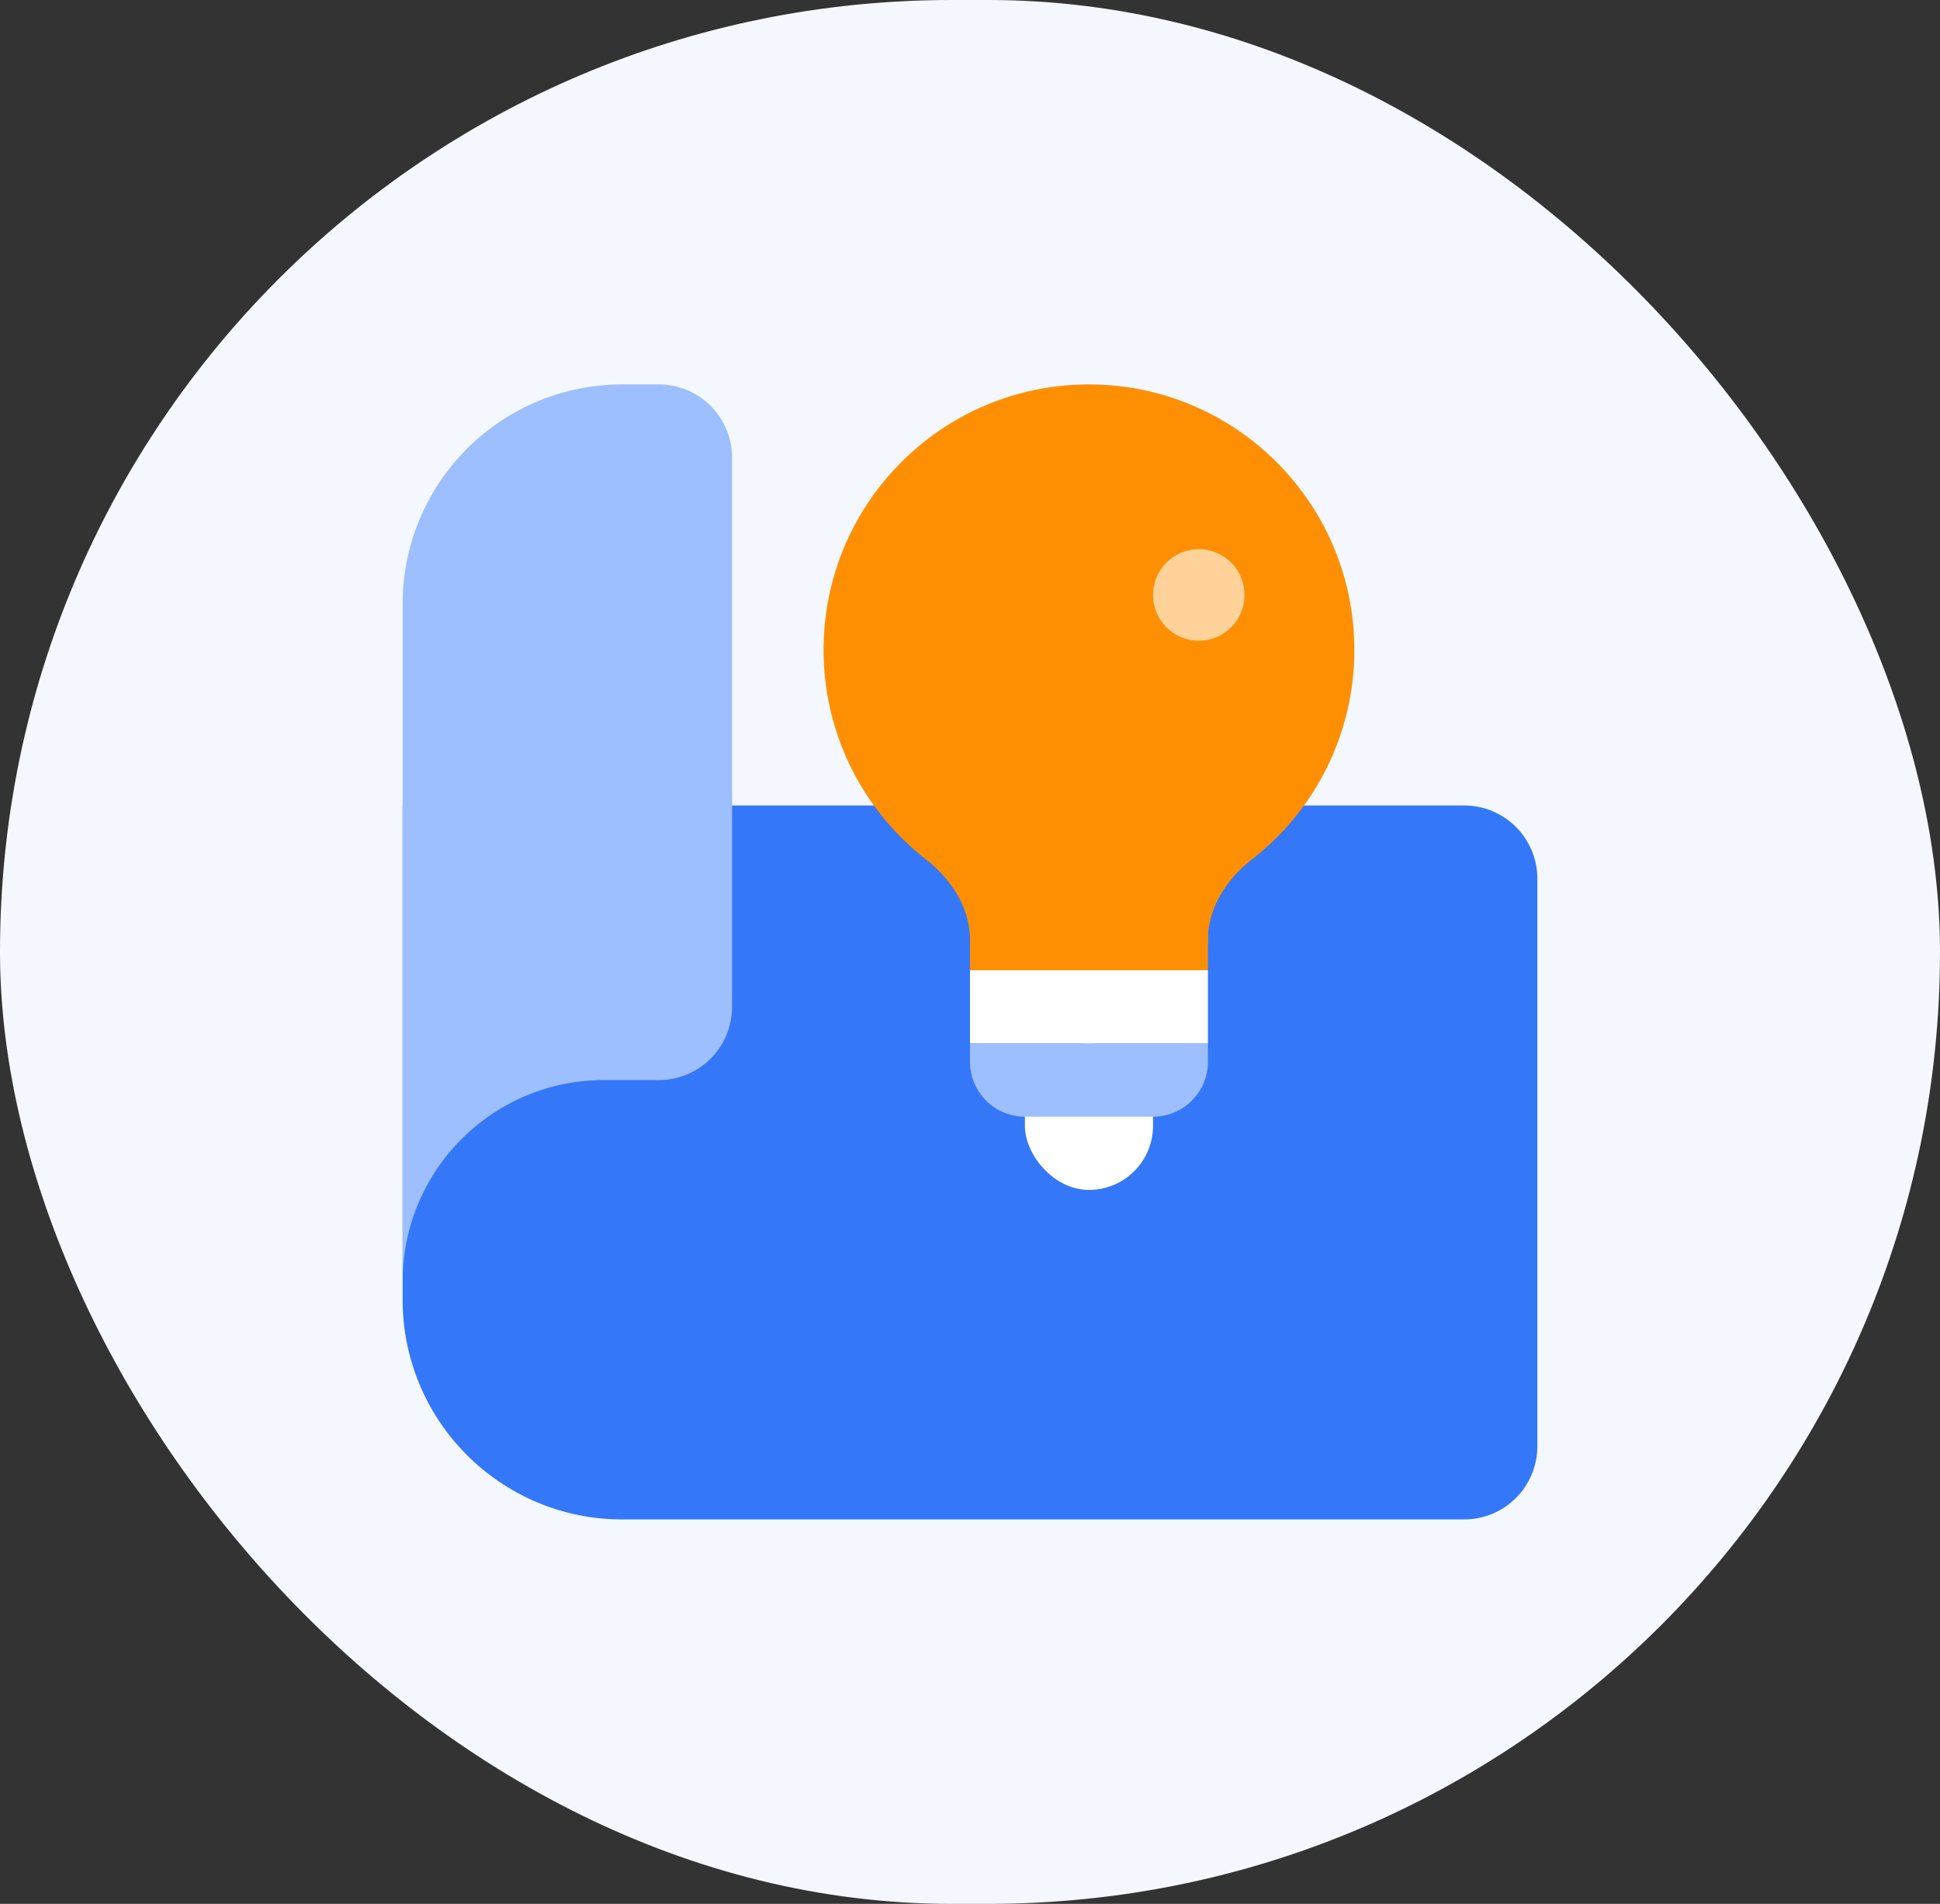
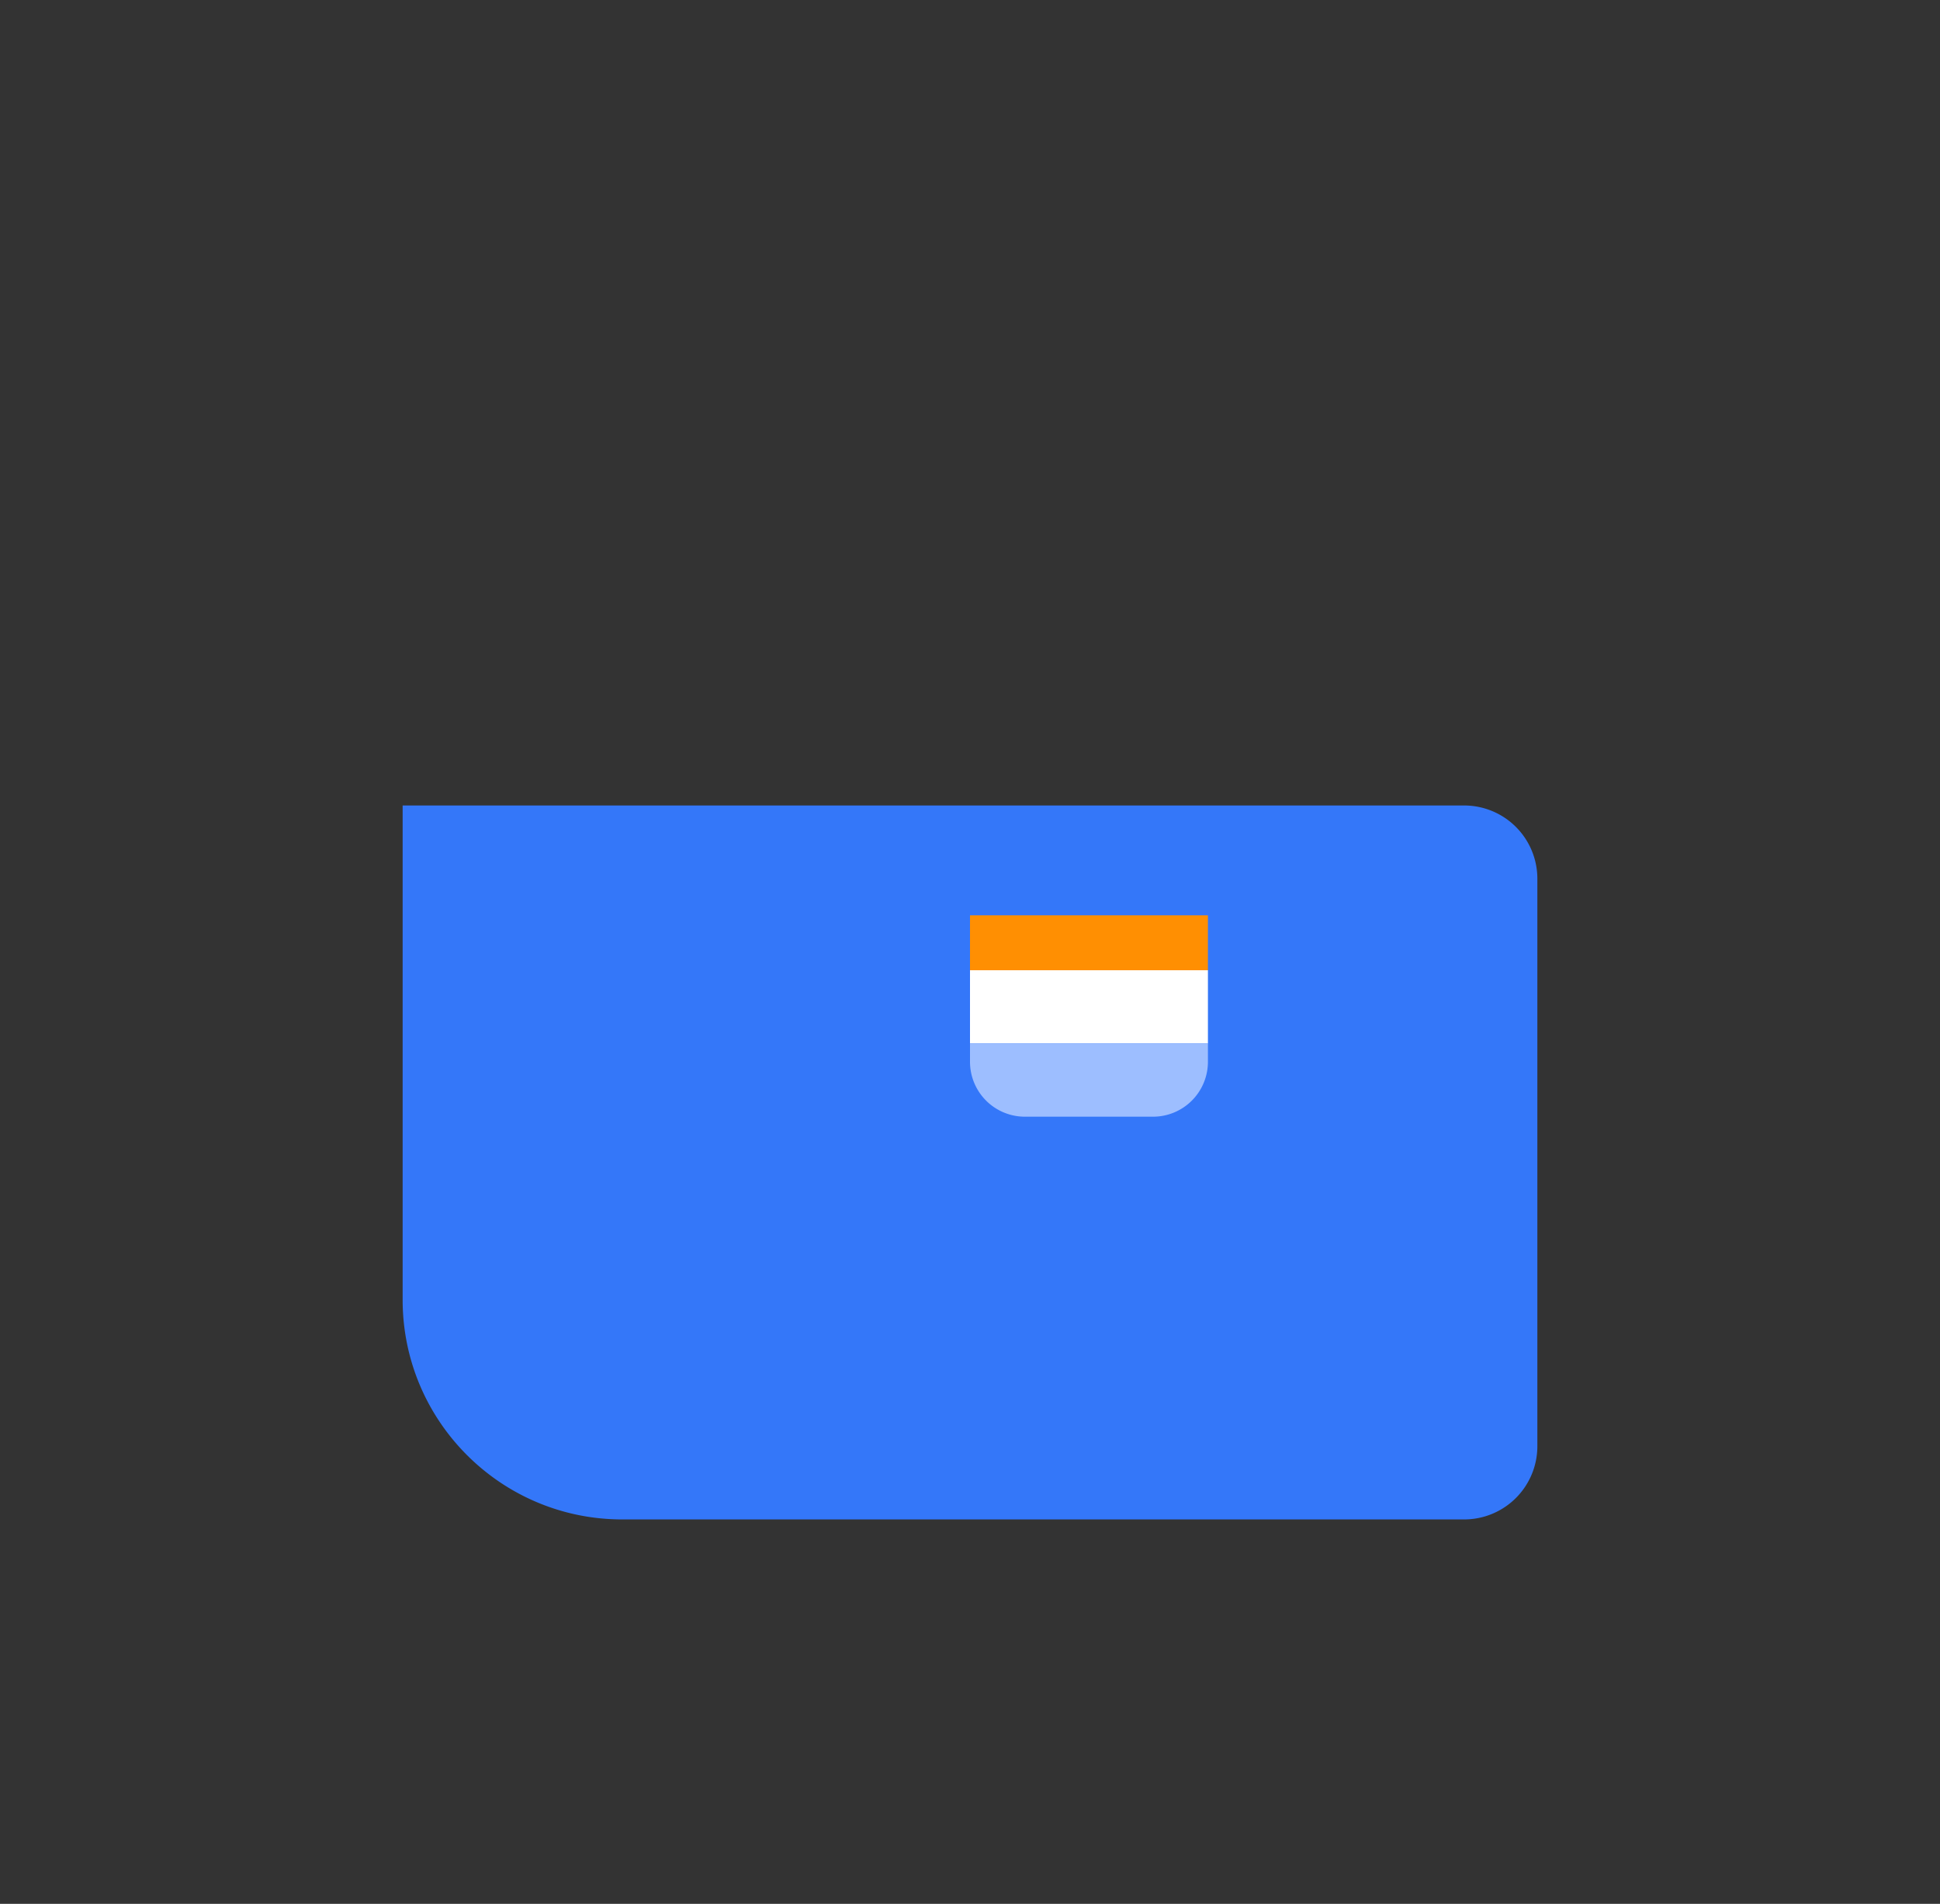
<svg xmlns="http://www.w3.org/2000/svg" width="106" height="104" fill="none">
  <rect width="100%" height="100%" fill="#333333" stroke="none" />
-   <rect width="106" height="104" rx="52" fill="#F4F8FE" />
  <path d="M22 44h58a4 4 0 0 1 4 4v31a4 4 0 0 1-4 4H34c-6.627 0-12-5.373-12-12V44Z" fill="#3477F9" />
-   <path d="M22 33c0-6.627 5.373-12 12-12v38h-1c-6.075 0-11 4.925-11 11V33Zm12-12h2a4 4 0 0 1 4 4v30a4 4 0 0 1-4 4h-2V21Z" fill="#9DBEFF" />
-   <path fill-rule="evenodd" clip-rule="evenodd" d="M66 51.34c0-1.763 1.036-3.325 2.424-4.41A14.475 14.475 0 0 0 74 35.5C74 27.492 67.508 21 59.5 21S45 27.492 45 35.5a14.48 14.48 0 0 0 5.576 11.43C51.964 48.014 53 49.576 53 51.34A4.66 4.66 0 0 0 57.66 56h3.68A4.66 4.66 0 0 0 66 51.34Z" fill="#FF8F02" />
-   <circle opacity=".6" cx="65.5" cy="32.5" r="2.5" fill="#fff" />
  <path fill="#FF8F02" d="M53 50h13v3H53z" />
-   <rect x="56" y="57" width="7" height="8" rx="3.5" fill="#fff" />
  <path d="M53 53h13v4H53v-4Z" fill="#fff" />
  <path d="M53 57h13v1a3 3 0 0 1-3 3h-7a3 3 0 0 1-3-3v-1Z" fill="#9DBEFF" />
</svg>